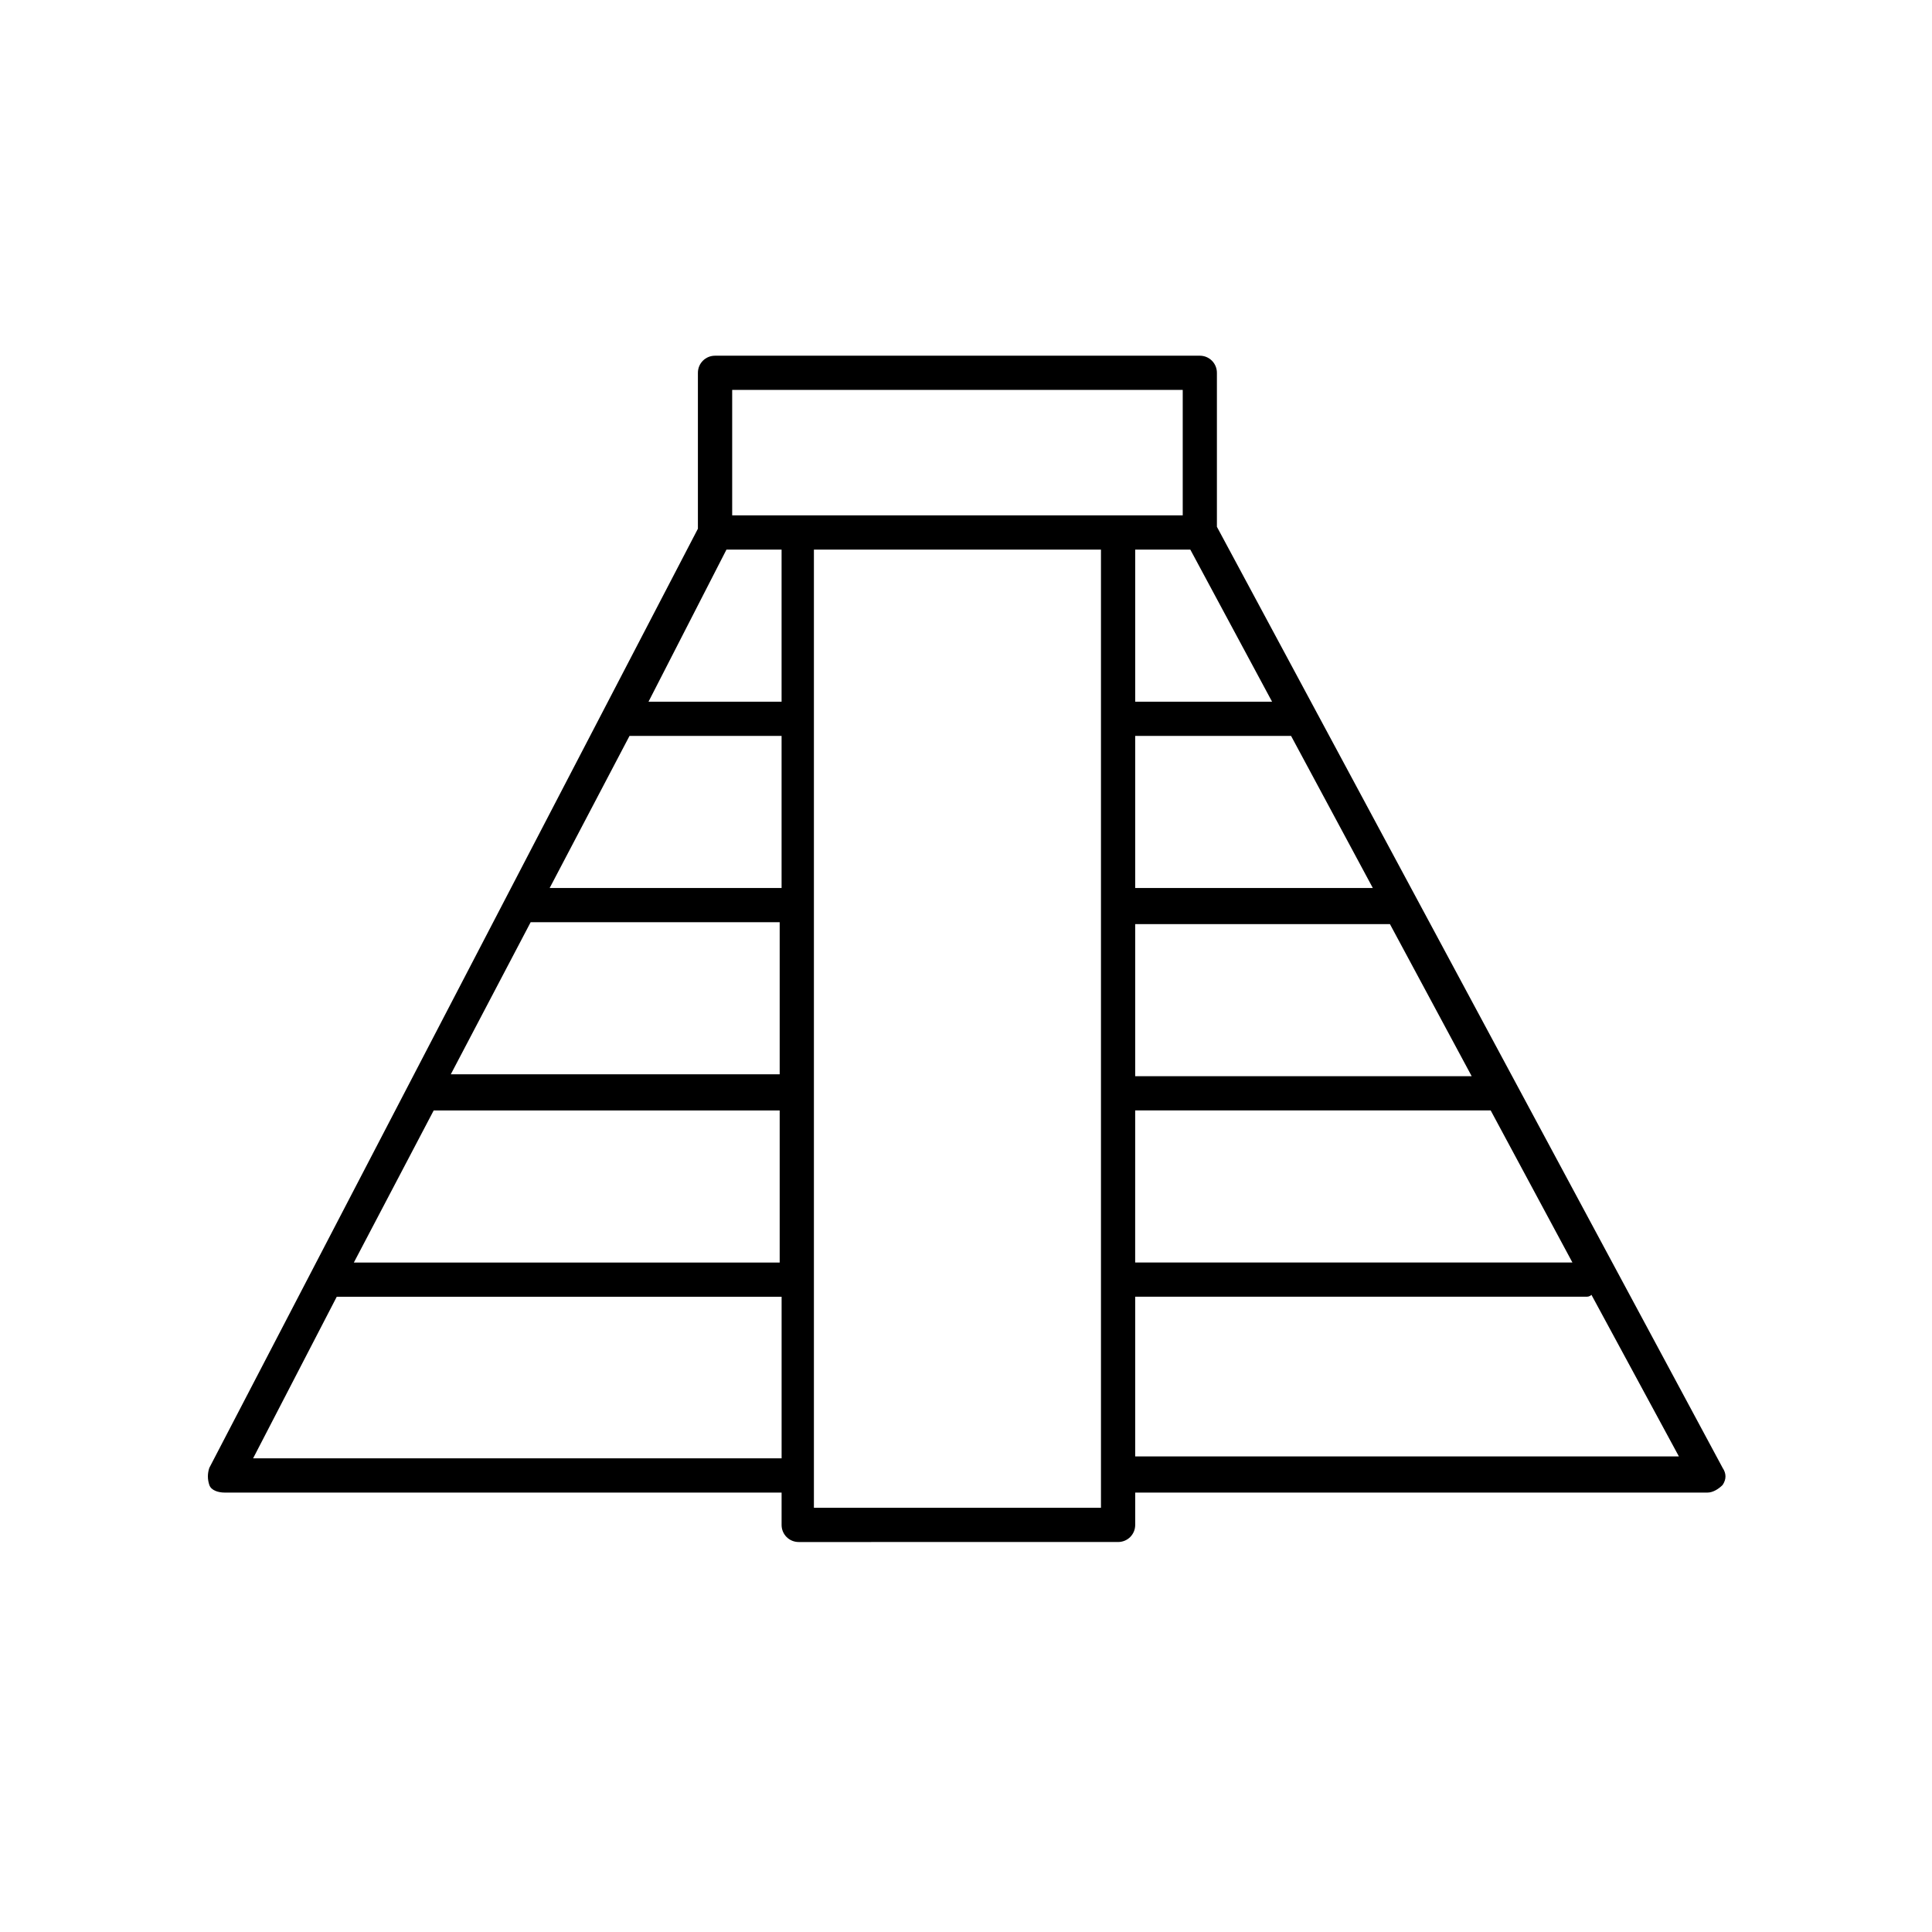
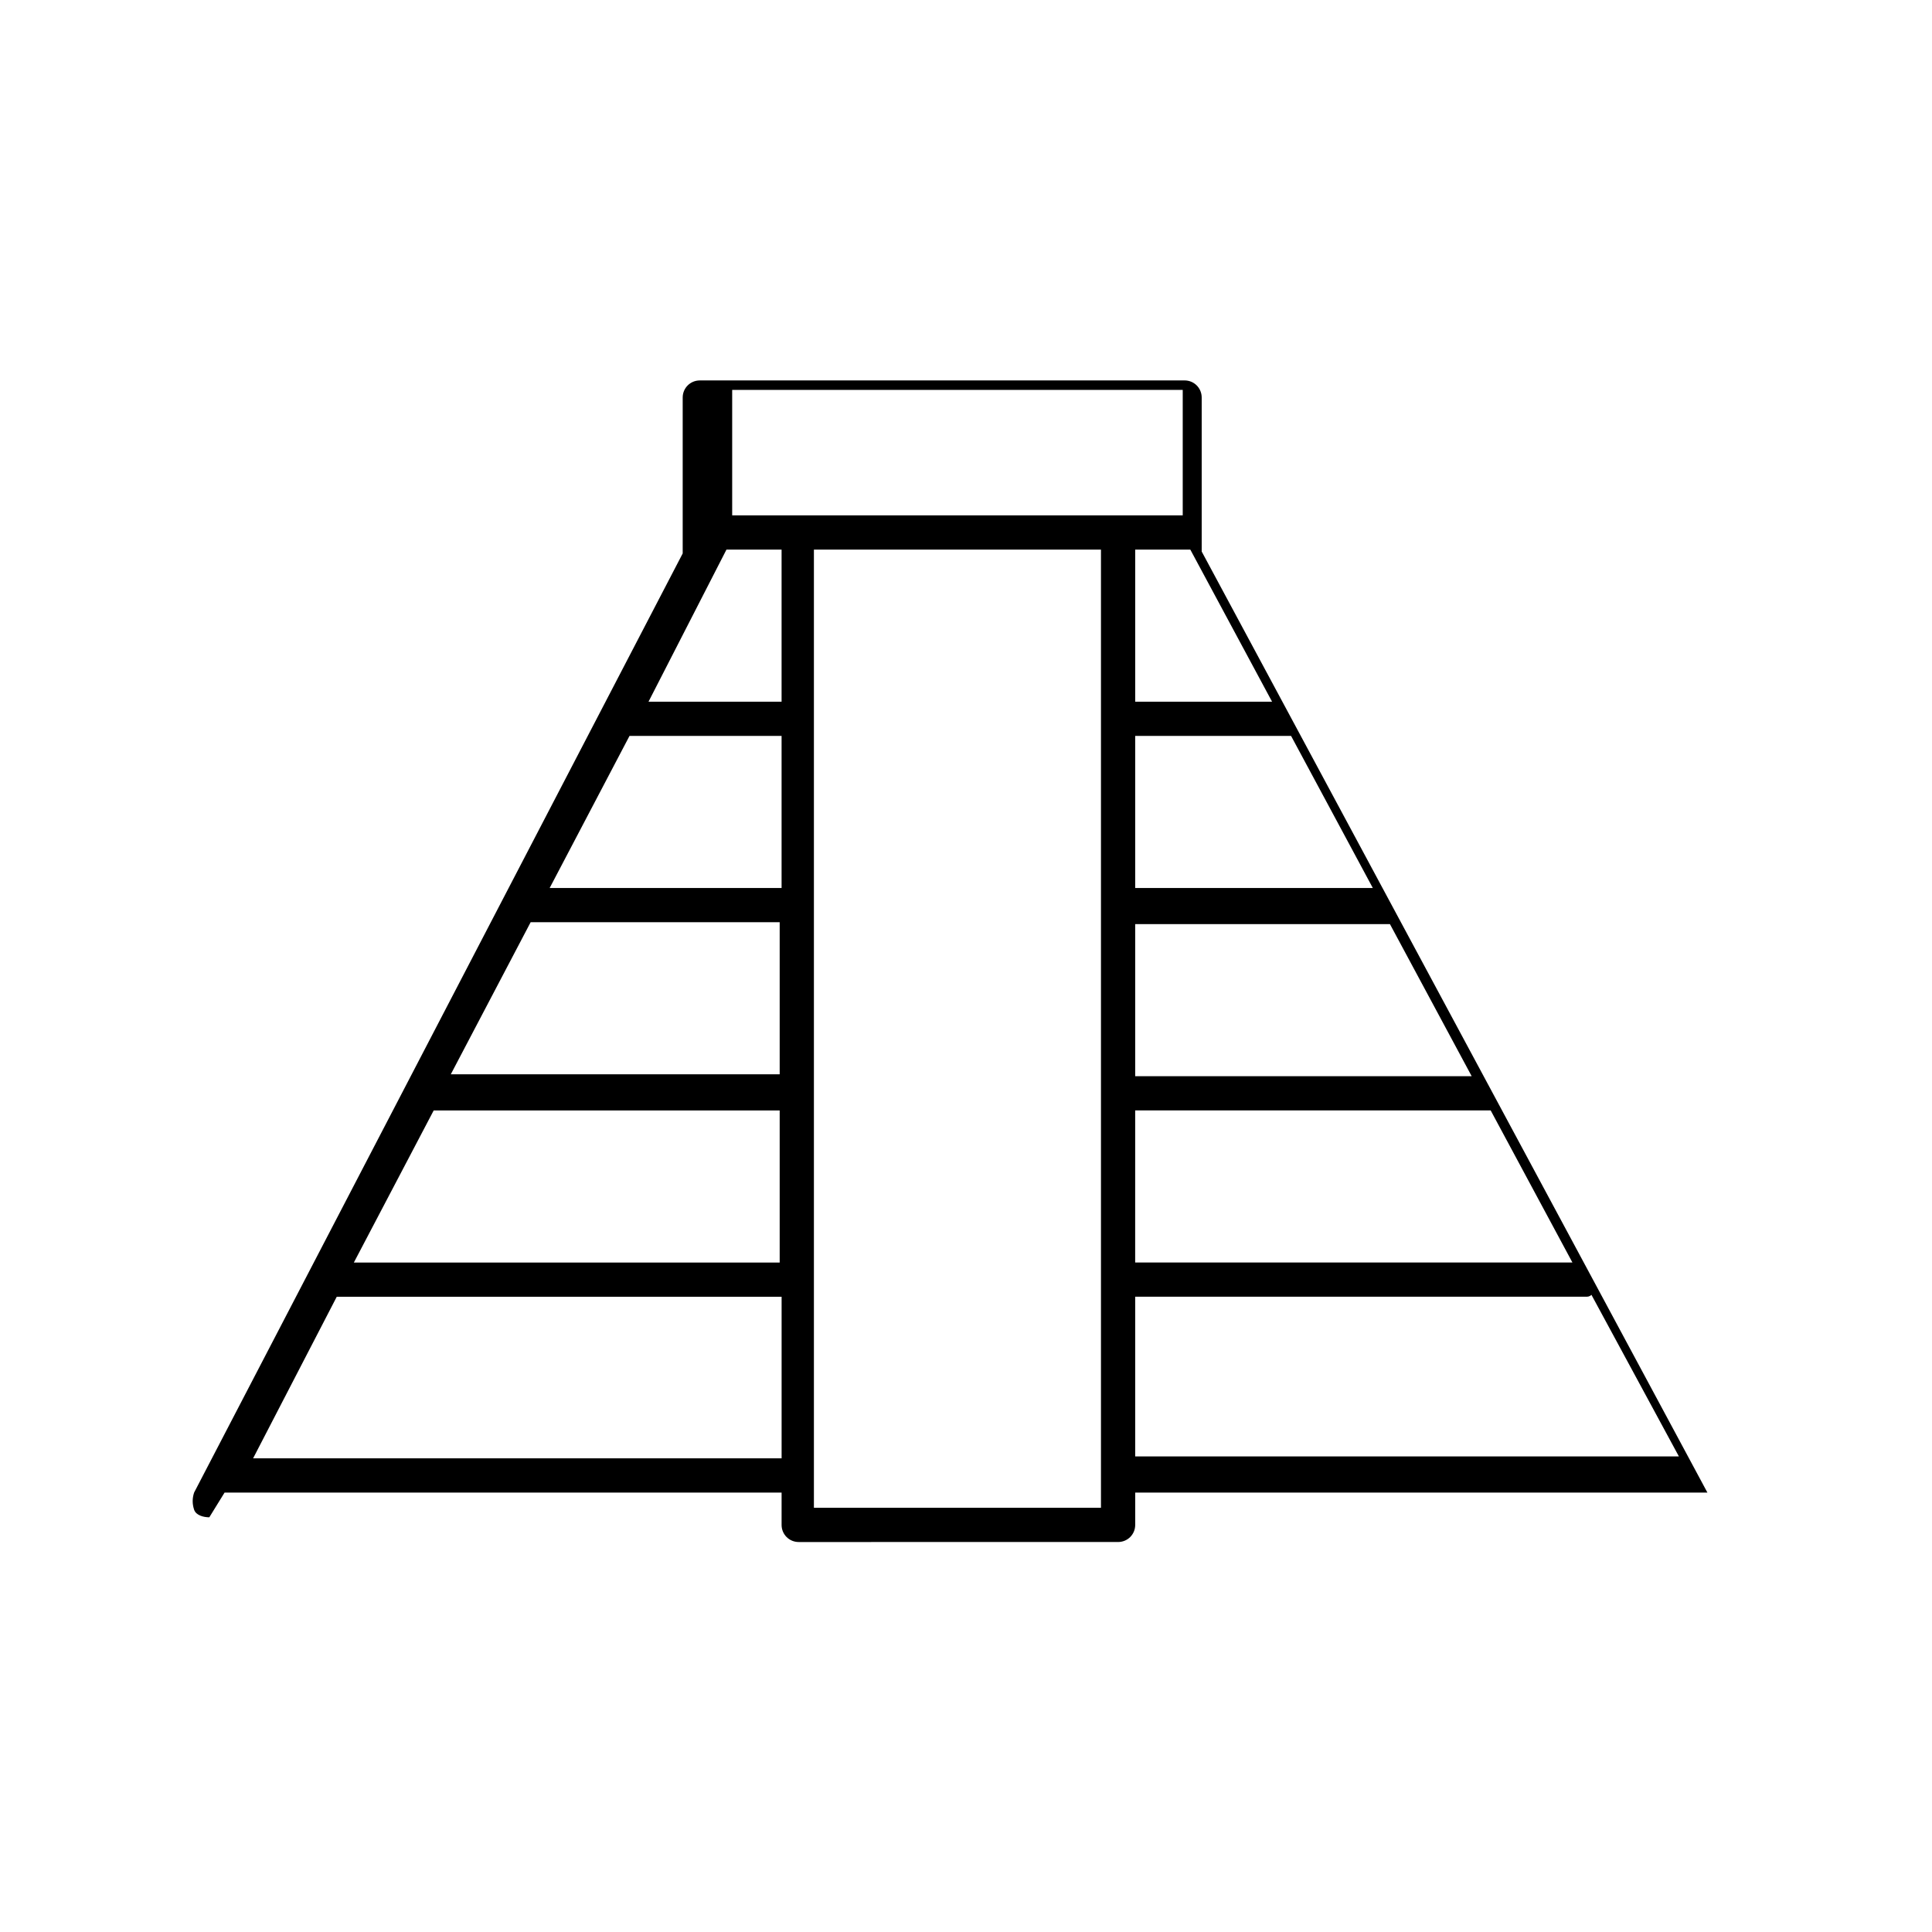
<svg xmlns="http://www.w3.org/2000/svg" fill="#000000" width="800px" height="800px" version="1.1" viewBox="144 144 512 512">
-   <path d="m203.51 539.55h147.62v8.566c0 2.519 2.016 4.535 4.535 4.535l84.641-0.004c2.519 0 4.535-2.016 4.535-4.535v-8.566l151.64 0.004c1.512 0 3.023-1.008 4.031-2.016 1.008-1.512 1.008-3.023 0-4.535l-134.02-249.39v-40.809c0-2.519-2.016-4.535-4.535-4.535l-128.47 0.004c-2.519 0-4.535 2.016-4.535 4.535v41.312l-129.48 248.88c-0.504 1.512-0.504 3.023 0 4.535 0.504 1.512 2.519 2.016 4.031 2.016zm55.422-101.27h91.691v40.305h-112.85zm25.691-49.879h66v40.305h-87.16zm26.199-49.371h40.305v40.305h-61.465zm25.695-49.375h14.609v40.305h-35.266zm23.176 253.92v-253.92h76.074v253.92zm99.754-253.92 21.664 40.305h-36.273v-40.305zm-14.613 148.62h94.211l21.664 40.305h-115.88zm0-9.07v-40.305h67.512l21.664 40.305zm0-49.875v-40.305h41.312l21.664 40.305zm0 151.14v-42.824h119.4c0.504 0 1.008 0 1.512-0.504l23.176 42.824h-144.09zm-106.8-283.14h119.4v33.25h-119.4zm-104.79 240.32h117.89v42.824h-140.06z" />
+   <path d="m203.51 539.55h147.62v8.566c0 2.519 2.016 4.535 4.535 4.535l84.641-0.004c2.519 0 4.535-2.016 4.535-4.535v-8.566l151.64 0.004l-134.02-249.39v-40.809c0-2.519-2.016-4.535-4.535-4.535l-128.47 0.004c-2.519 0-4.535 2.016-4.535 4.535v41.312l-129.48 248.88c-0.504 1.512-0.504 3.023 0 4.535 0.504 1.512 2.519 2.016 4.031 2.016zm55.422-101.27h91.691v40.305h-112.85zm25.691-49.879h66v40.305h-87.16zm26.199-49.371h40.305v40.305h-61.465zm25.695-49.375h14.609v40.305h-35.266zm23.176 253.92v-253.92h76.074v253.92zm99.754-253.92 21.664 40.305h-36.273v-40.305zm-14.613 148.62h94.211l21.664 40.305h-115.88zm0-9.07v-40.305h67.512l21.664 40.305zm0-49.875v-40.305h41.312l21.664 40.305zm0 151.14v-42.824h119.4c0.504 0 1.008 0 1.512-0.504l23.176 42.824h-144.09zm-106.8-283.14h119.4v33.25h-119.4zm-104.79 240.32h117.89v42.824h-140.06z" />
</svg>